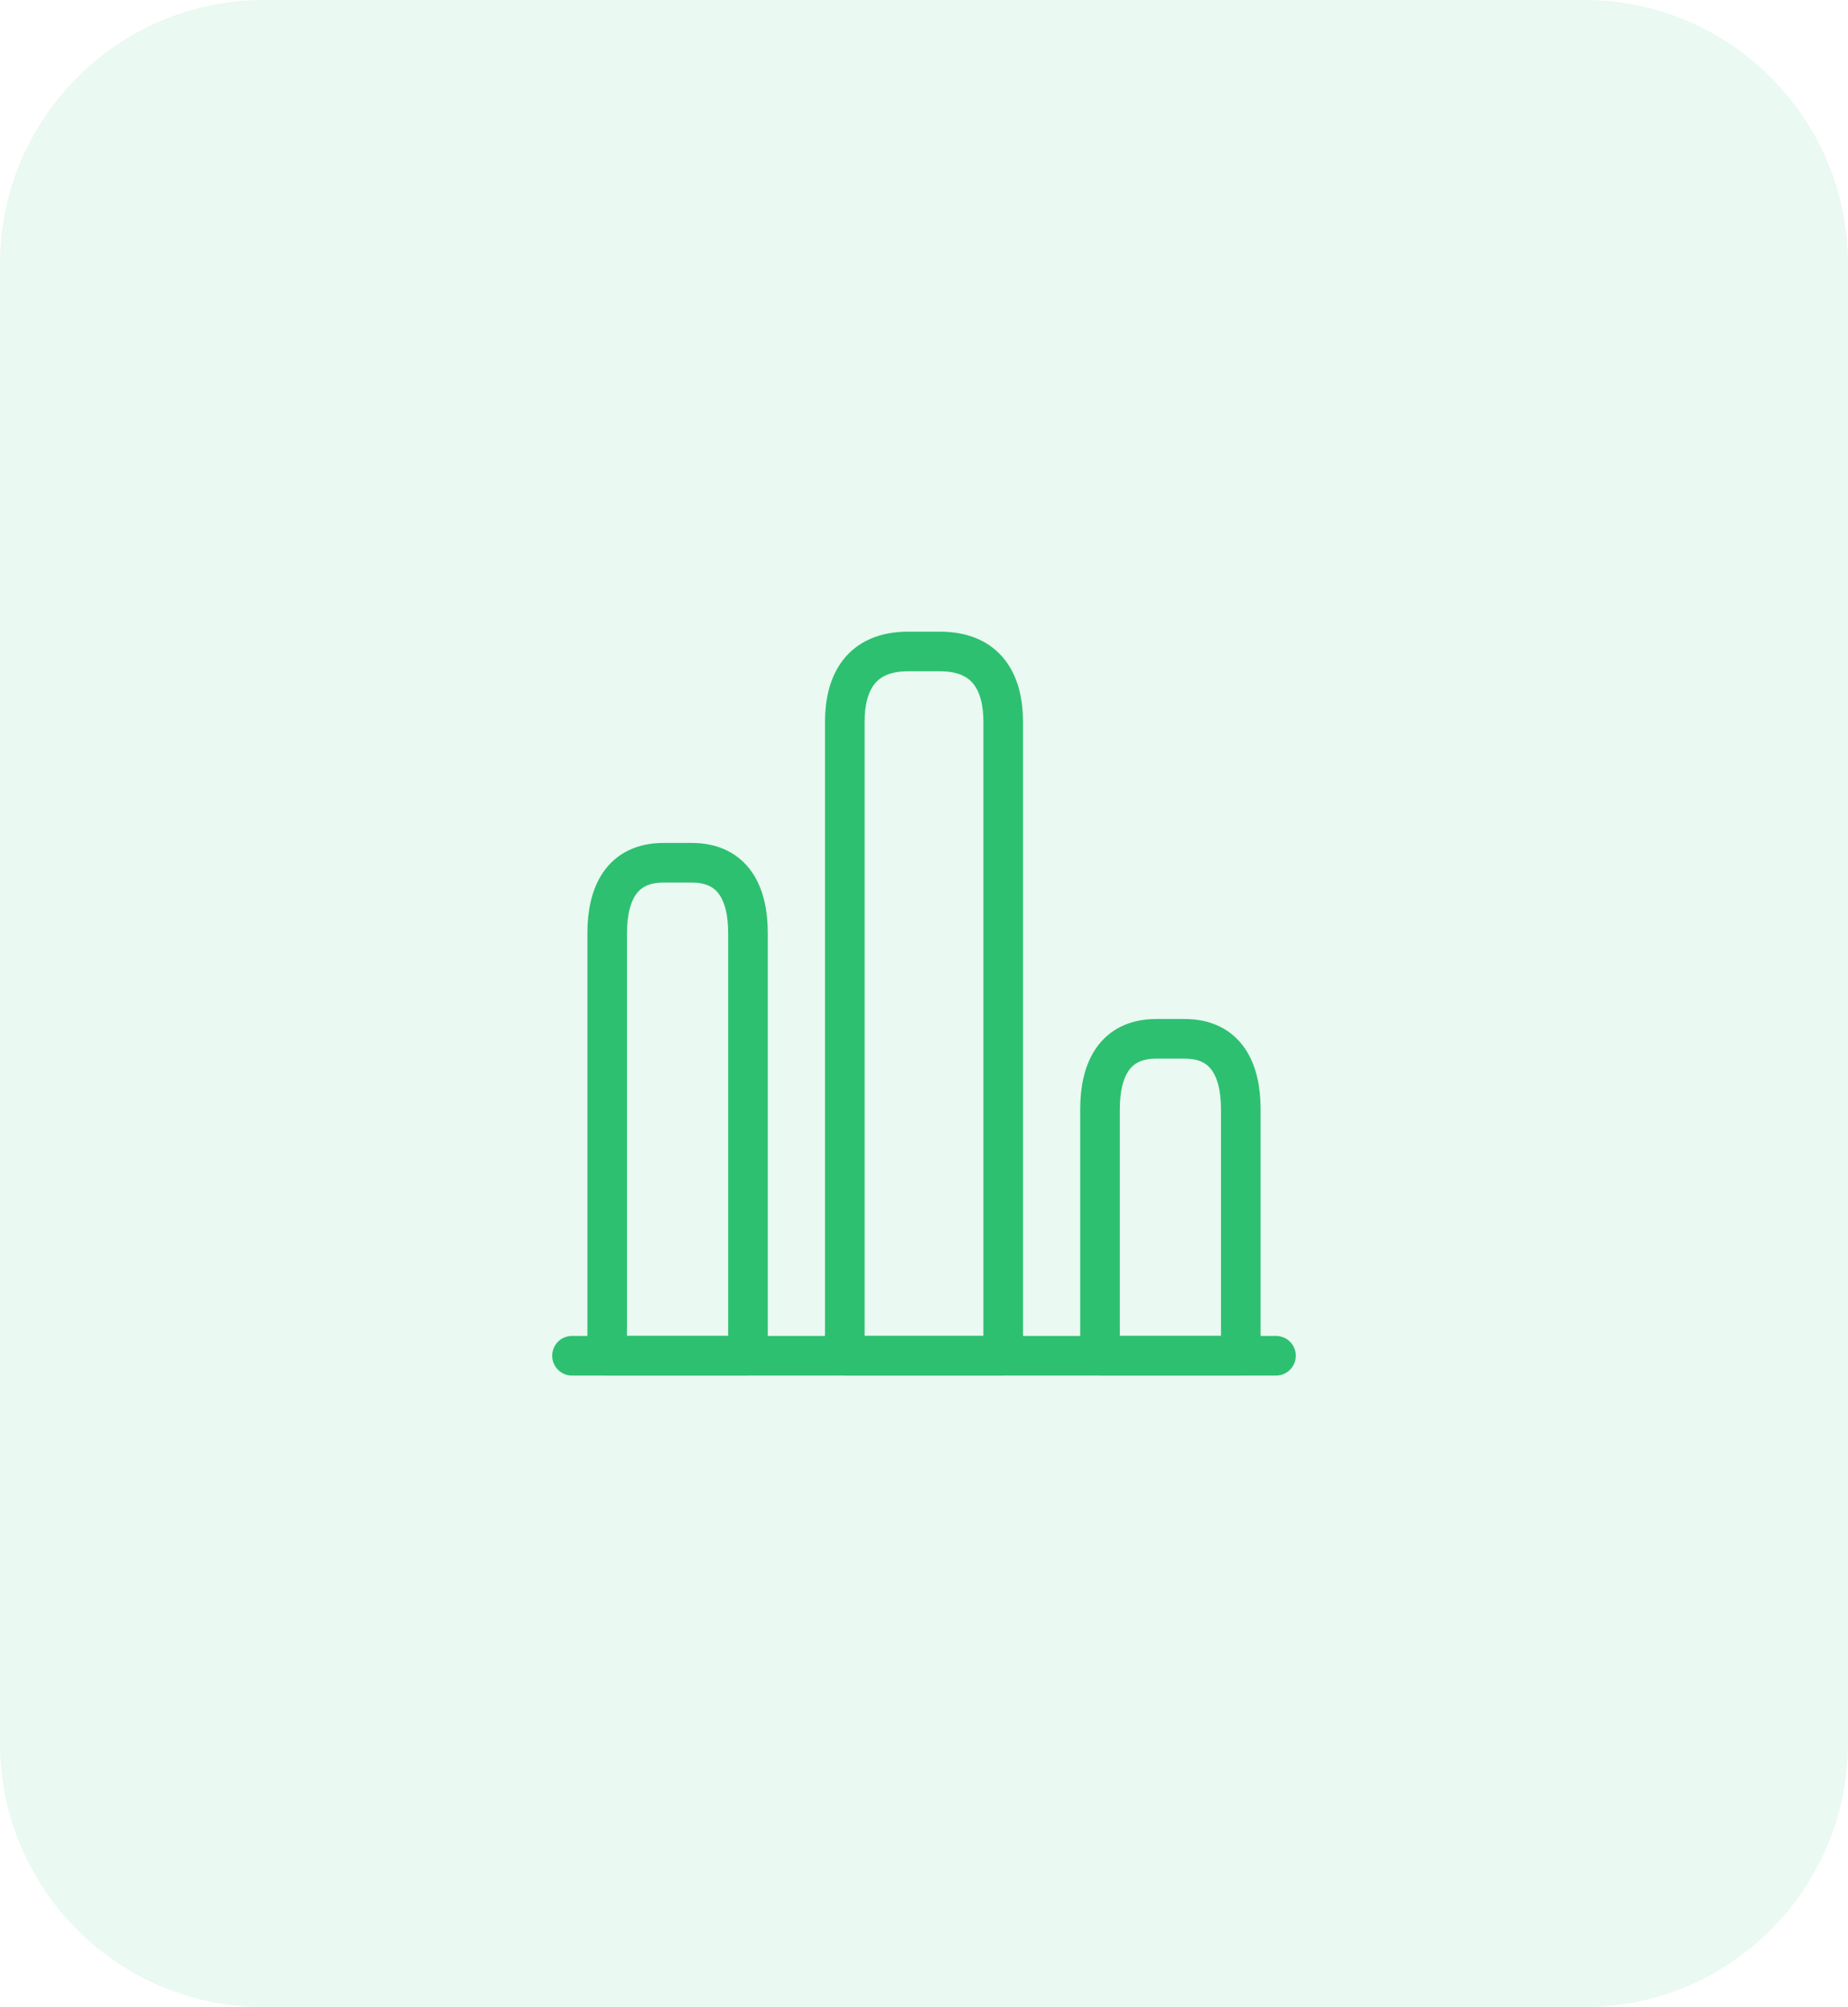
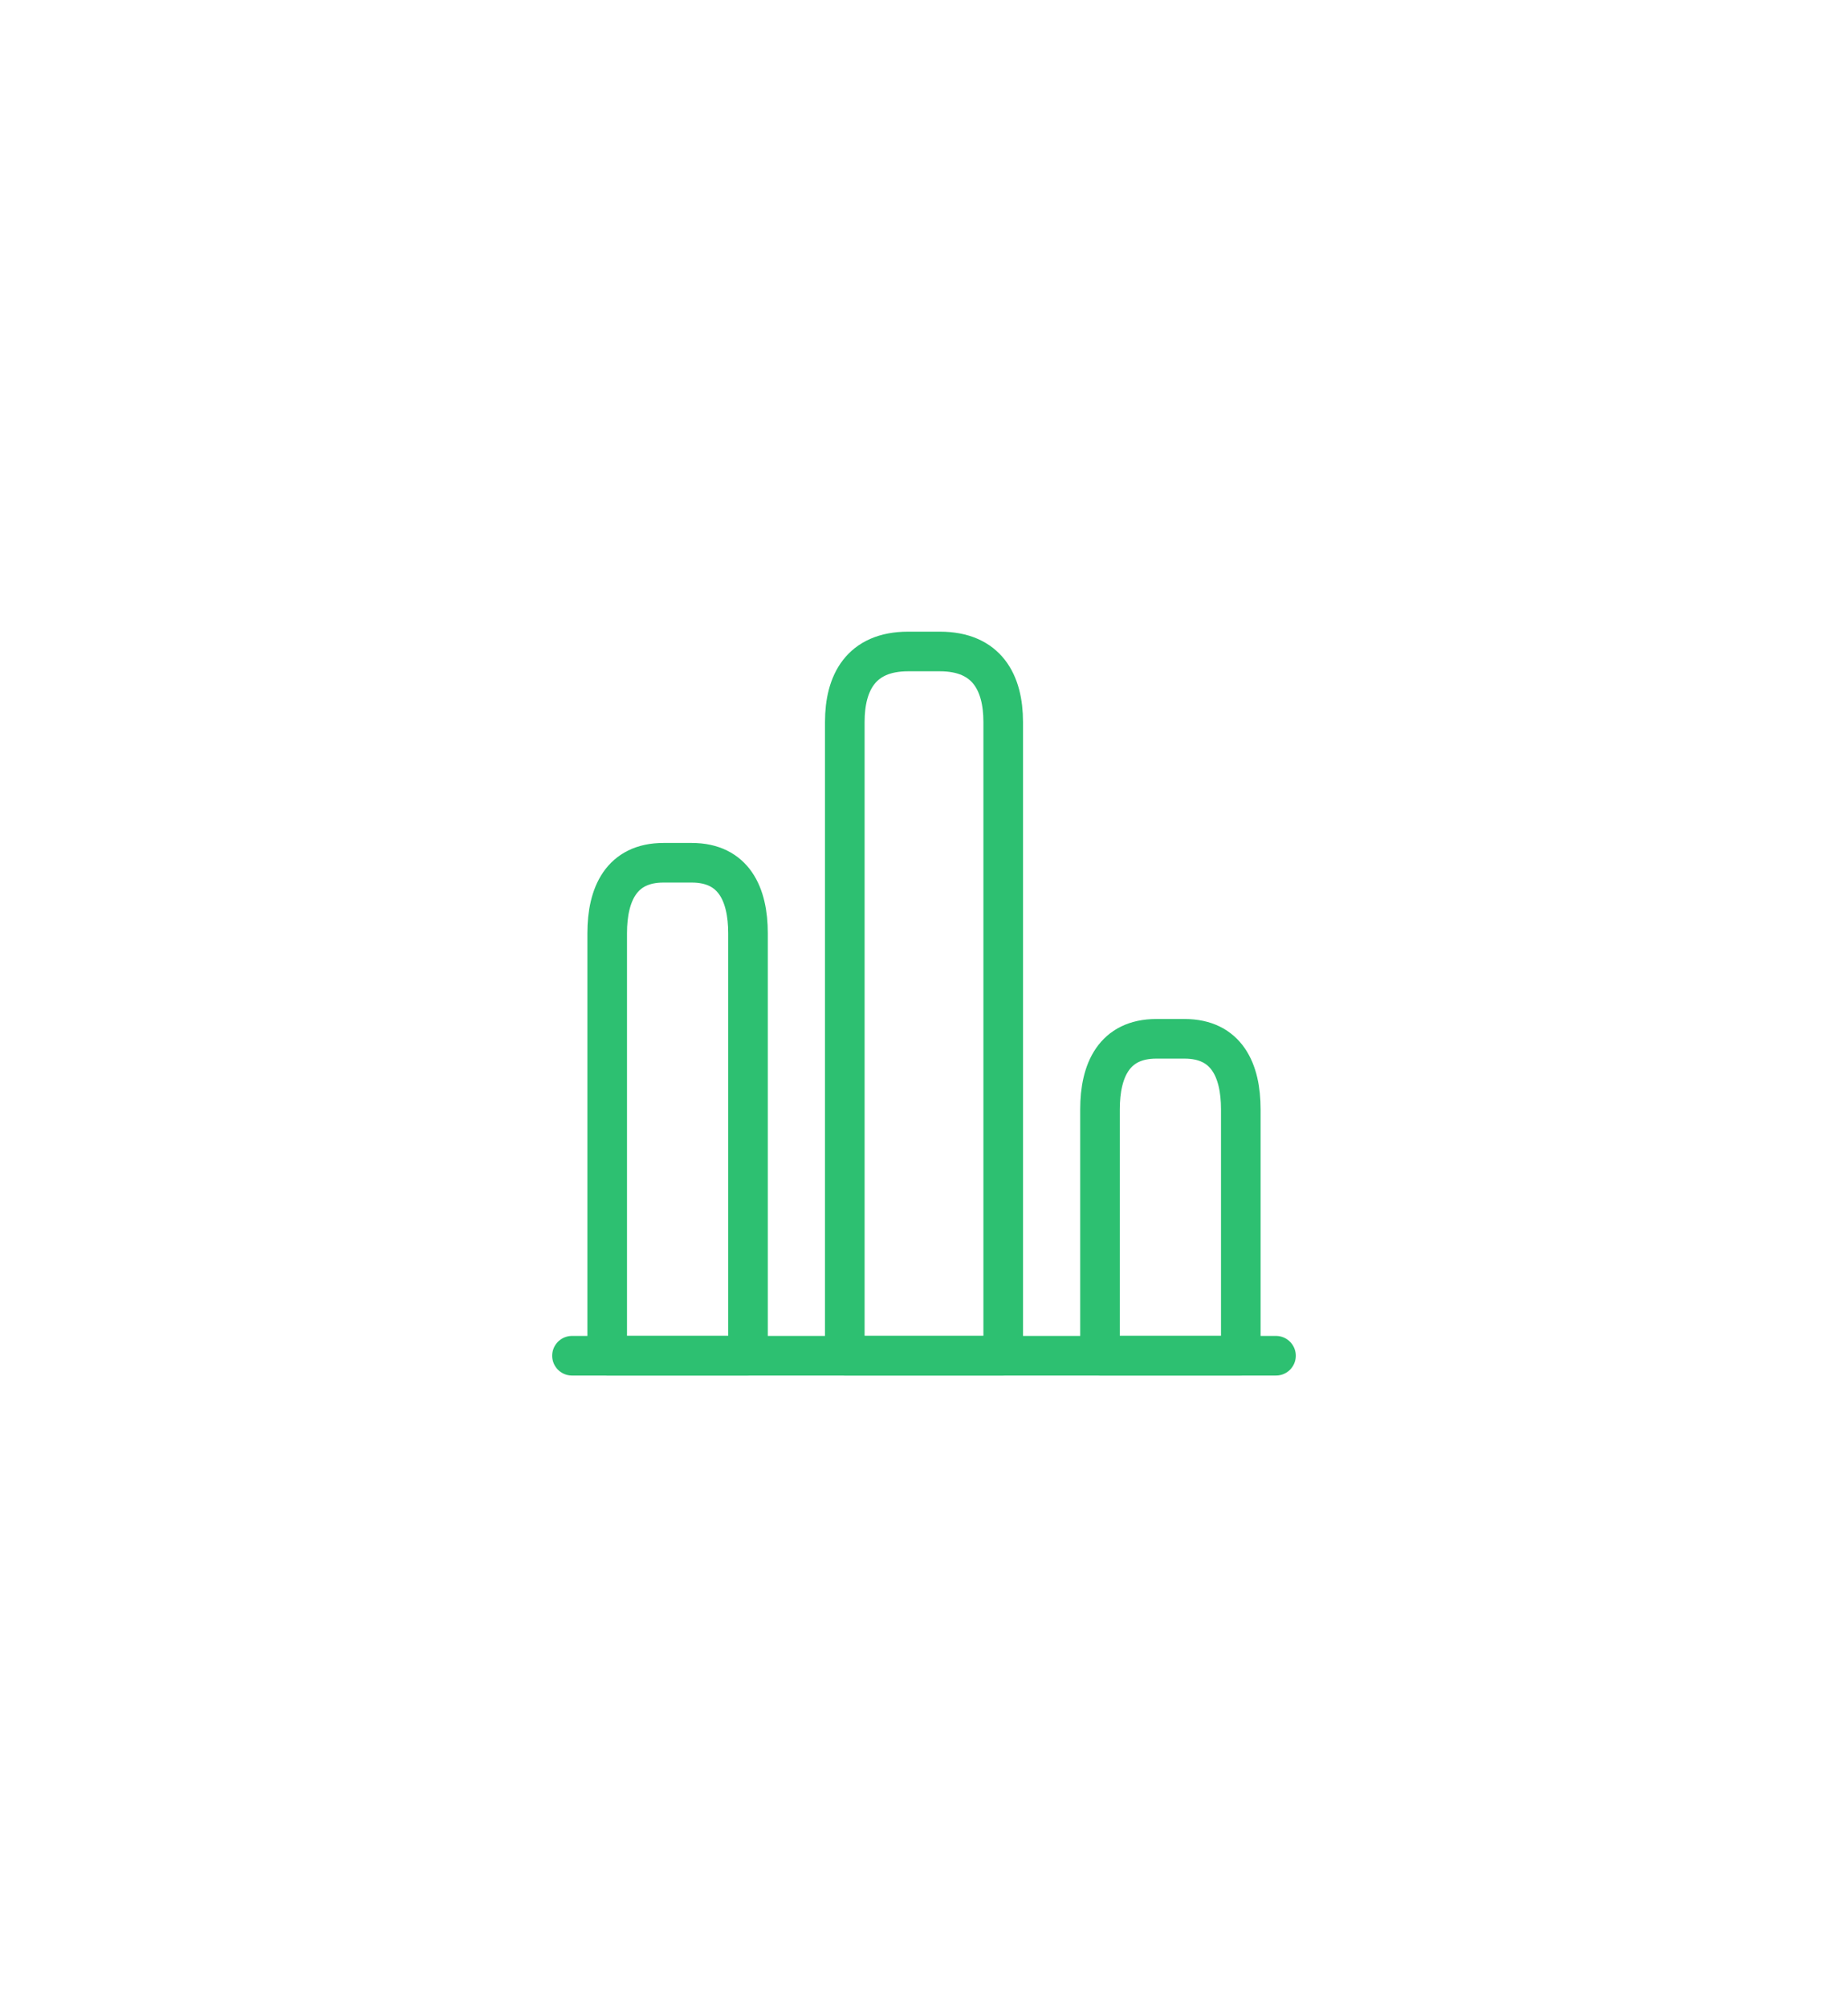
<svg xmlns="http://www.w3.org/2000/svg" width="70" height="76" viewBox="0 0 70 76" fill="none">
-   <path d="M0 10C0 4.477 4.477 0 10 0H60C65.523 0 70 4.477 70 10V66C70 71.523 65.523 76 60 76H10C4.477 76 0 71.523 0 66V10Z" fill="#2DC071" fill-opacity="0.1" />
  <path d="M21.666 51.333H48.333" stroke="#2DC071" stroke-width="1.5" stroke-miterlimit="10" stroke-linecap="round" stroke-linejoin="round" />
  <path d="M32 27.333V51.333H38V27.333C38 25.867 37.4 24.667 35.6 24.667H34.4C32.6 24.667 32 25.867 32 27.333ZM23 35.333V51.333H28.333V35.333C28.333 33.867 27.8 32.667 26.2 32.667H25.133C23.533 32.667 23 33.867 23 35.333ZM41.667 42V51.333H47V42C47 40.533 46.467 39.333 44.867 39.333H43.8C42.2 39.333 41.667 40.533 41.667 42Z" stroke="#2DC071" stroke-width="1.5" stroke-linecap="round" stroke-linejoin="round" />
</svg>